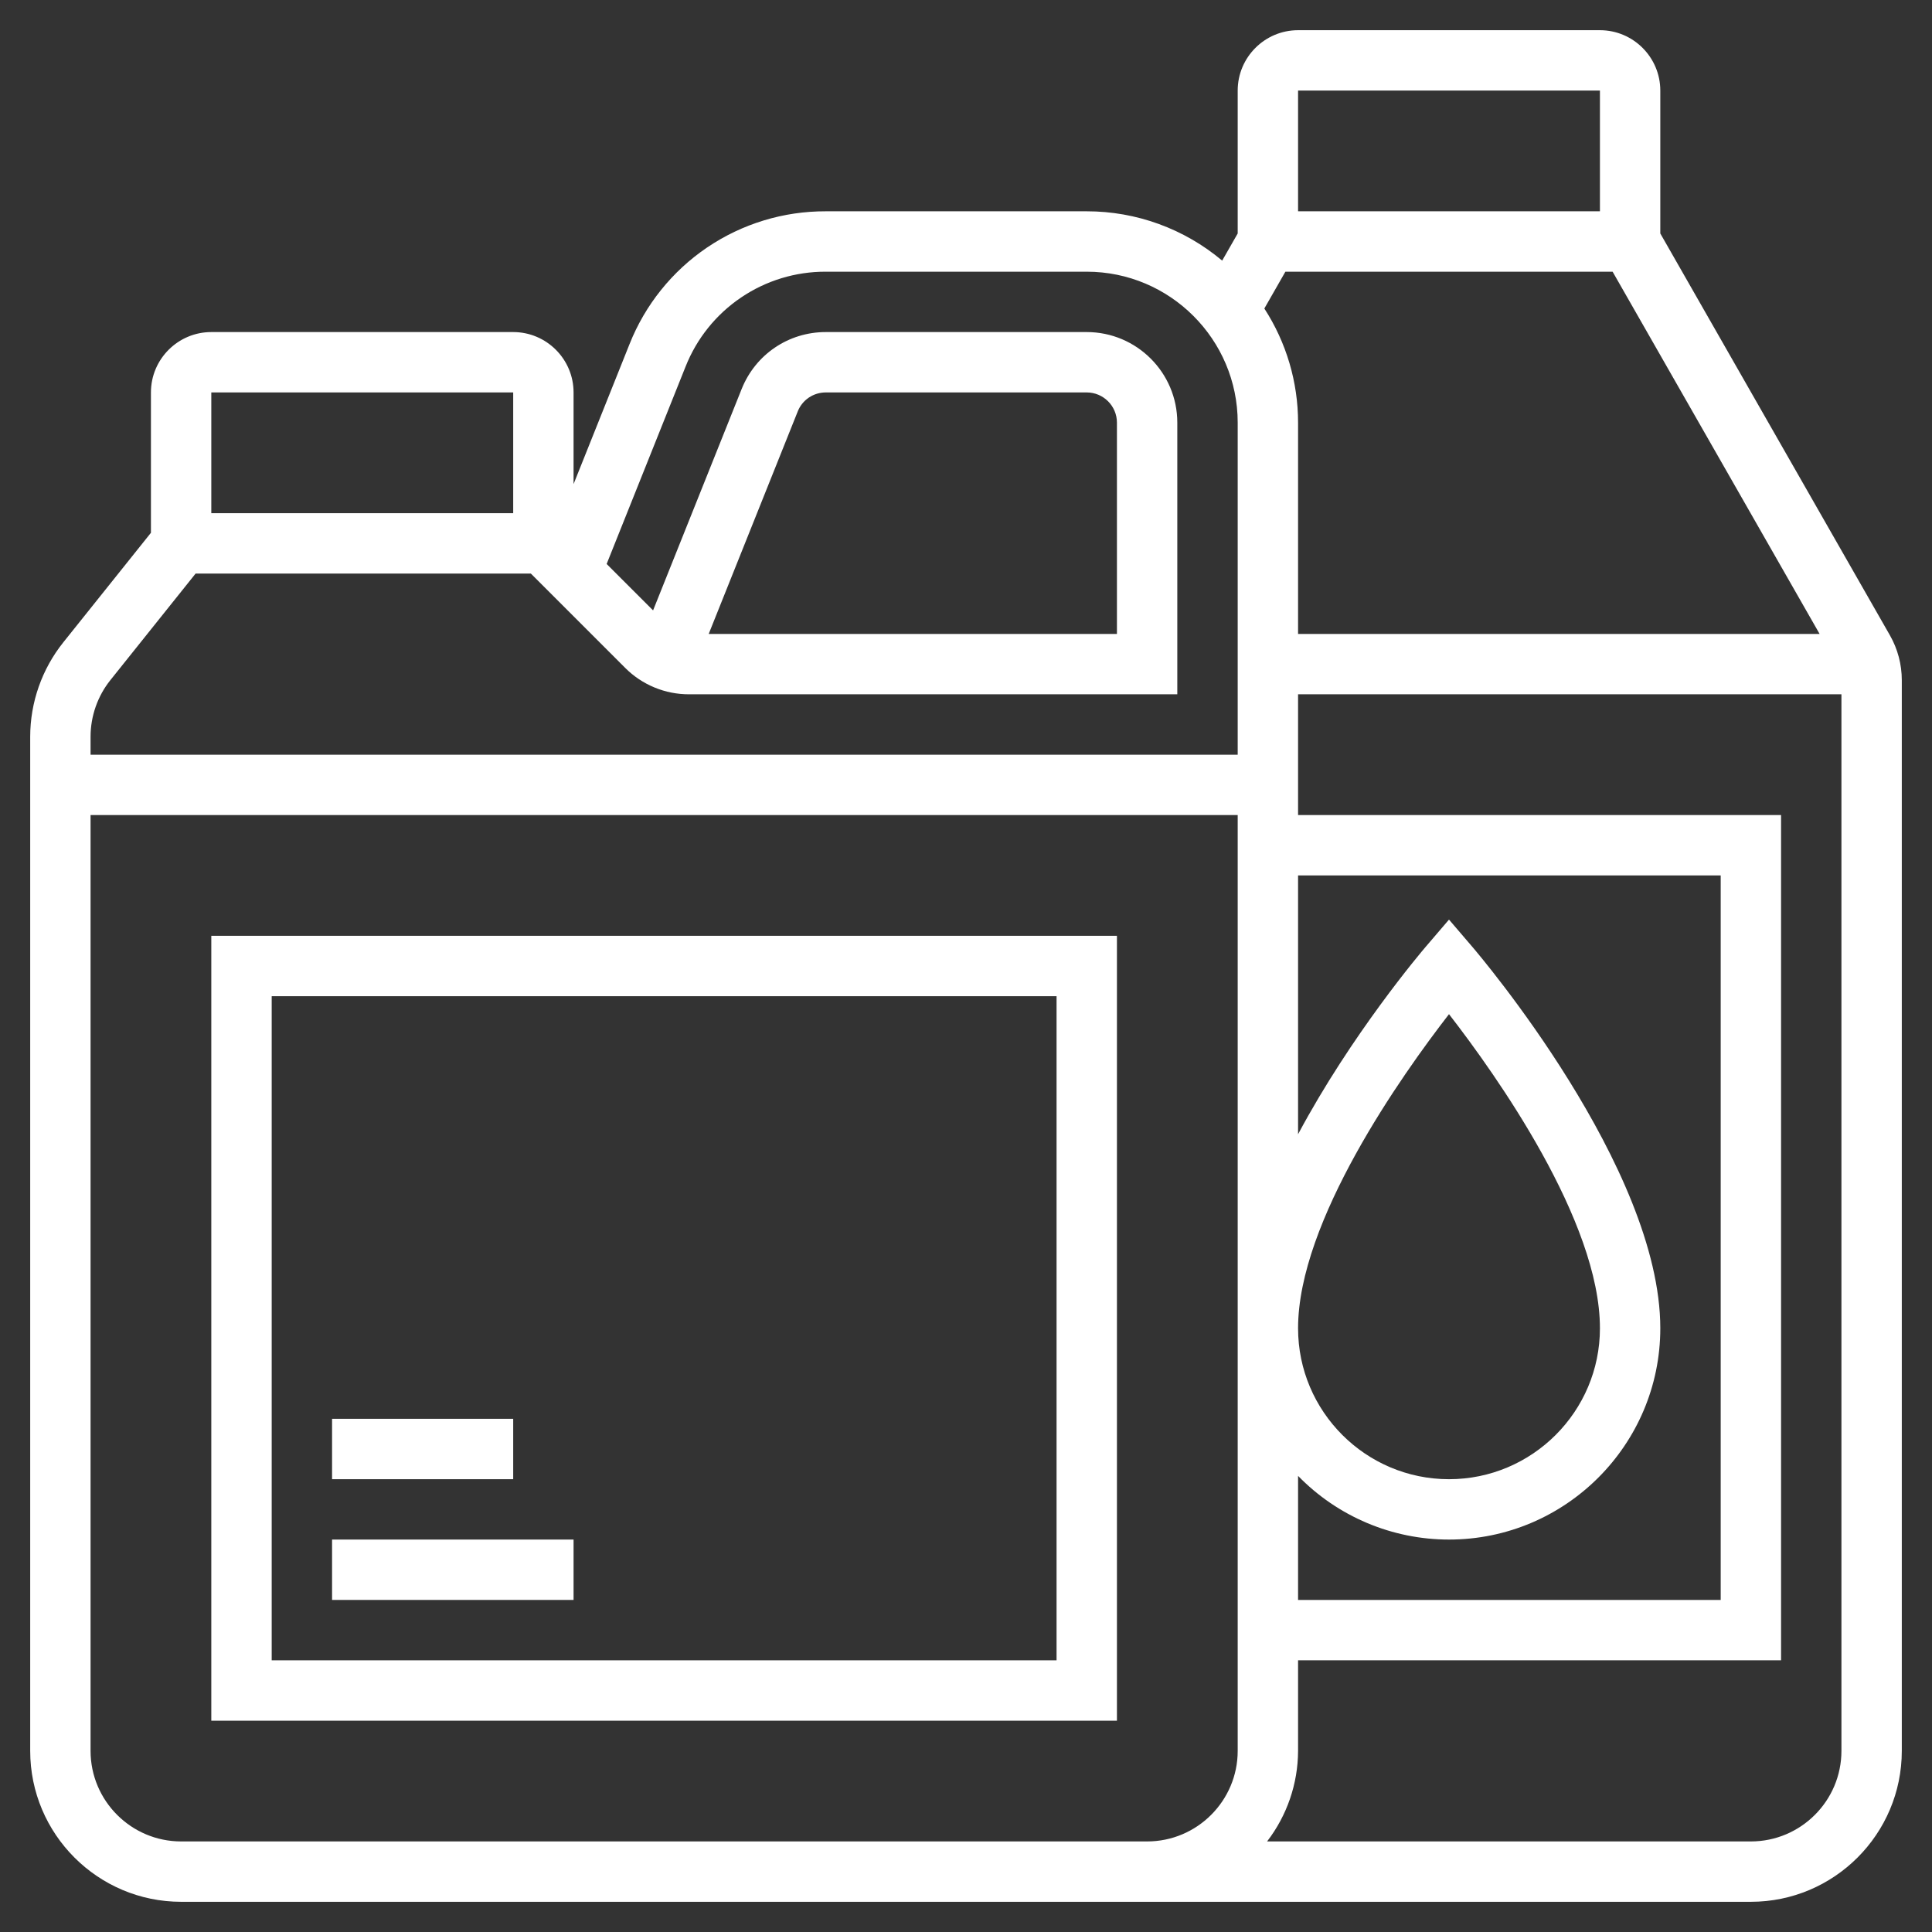
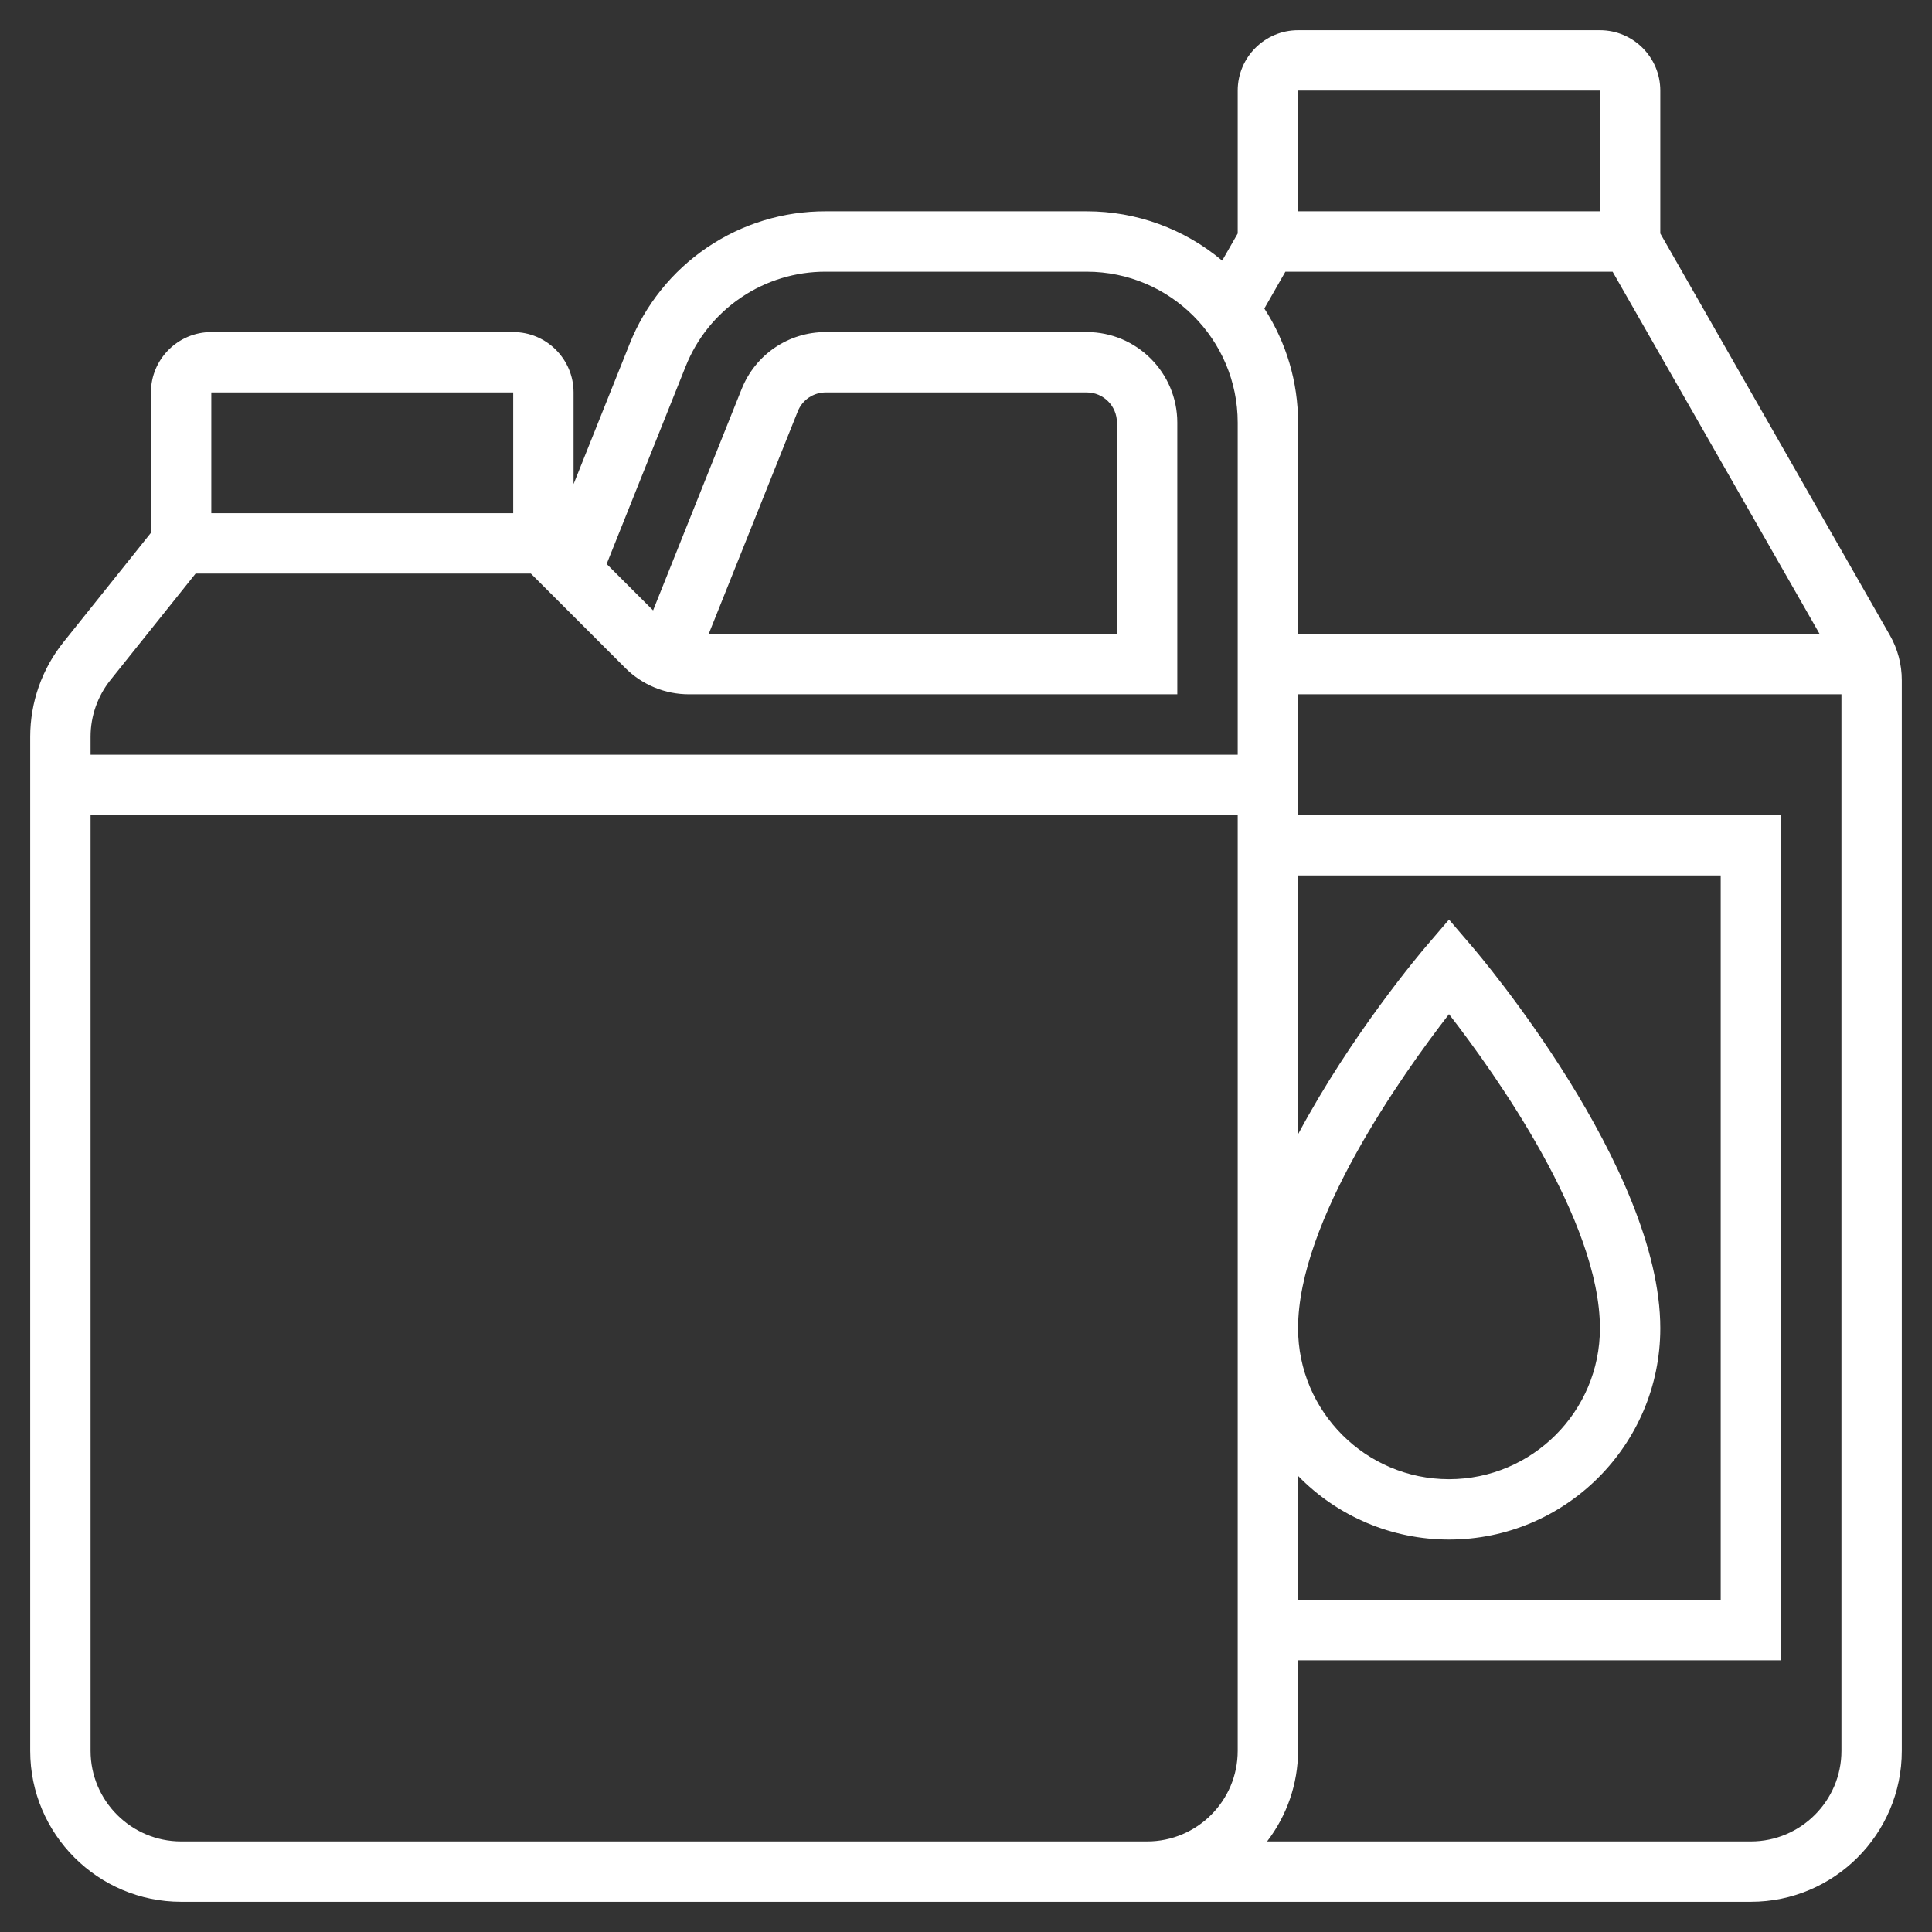
<svg xmlns="http://www.w3.org/2000/svg" width="57" height="57" viewBox="0 0 57 57" fill="none">
  <rect x="0" y="0" width="57" height="57" fill="#333333" stroke="none" />
-   <path d="M6.234 50.766H32.953V27.609H6.234V50.766ZM8.016 29.391H31.172V48.984H8.016V29.391Z" fill="white" />
-   <path d="M9.797 45.422H16.922V47.203H9.797V45.422ZM9.797 41.859H15.141V43.641H9.797V41.859Z" fill="white" />
  <path d="M55.757 18.741L48.984 6.888V2.672C48.984 1.69 48.185 0.891 47.203 0.891H38.297C37.315 0.891 36.516 1.69 36.516 2.672V6.888L36.058 7.689C34.939 6.749 33.524 6.233 32.062 6.234H24.362C23.115 6.23 21.896 6.602 20.863 7.301C19.831 8 19.033 8.994 18.573 10.153L16.922 14.282V11.578C16.922 10.596 16.123 9.797 15.141 9.797H6.234C5.252 9.797 4.453 10.596 4.453 11.578V15.719L1.867 18.952C1.236 19.742 0.892 20.723 0.891 21.734V51.656C0.891 54.112 2.888 56.109 5.344 56.109H51.656C54.112 56.109 56.109 54.112 56.109 51.656V20.067C56.109 19.602 55.987 19.143 55.757 18.741ZM53.684 18.703H38.297V12.469C38.297 11.274 37.952 10.105 37.302 9.102L37.923 8.016H47.577L53.684 18.703ZM38.297 43.543C38.876 44.138 39.568 44.61 40.333 44.933C41.098 45.256 41.92 45.422 42.75 45.422C46.188 45.422 48.984 42.625 48.984 39.188C48.984 34.459 43.653 28.185 43.426 27.92L42.75 27.131L42.074 27.92C41.934 28.083 39.87 30.517 38.297 33.464V25.828H50.766V47.203H38.297V43.543ZM38.297 39.188C38.297 36.029 41.357 31.719 42.75 29.921C44.143 31.718 47.203 36.023 47.203 39.188C47.203 41.643 45.206 43.641 42.75 43.641C40.294 43.641 38.297 41.643 38.297 39.188ZM47.203 2.672V6.234H38.297V2.672H47.203ZM15.141 11.578V15.141H6.234V11.578H15.141ZM3.257 20.065L5.771 16.922H15.662L18.441 19.701C18.689 19.951 18.984 20.148 19.308 20.282C19.633 20.417 19.981 20.485 20.332 20.484H34.734V12.469C34.734 10.996 33.536 9.797 32.062 9.797H24.362C23.263 9.797 22.29 10.456 21.881 11.477L19.268 18.008L17.898 16.639L20.227 10.815C20.555 9.987 21.125 9.277 21.863 8.778C22.601 8.278 23.471 8.013 24.362 8.016H32.062C34.518 8.016 36.516 10.013 36.516 12.469V22.266H2.672V21.734C2.672 21.13 2.879 20.537 3.257 20.065ZM20.909 18.703L23.536 12.138C23.601 11.973 23.715 11.831 23.862 11.731C24.01 11.631 24.184 11.578 24.362 11.578H32.062C32.553 11.578 32.953 11.978 32.953 12.469V18.703H20.909ZM5.344 54.328C3.871 54.328 2.672 53.129 2.672 51.656V24.047H36.516V51.656C36.516 53.129 35.317 54.328 33.844 54.328H5.344ZM51.656 54.328H37.383C37.972 53.562 38.294 52.623 38.297 51.656V48.984H52.547V24.047H38.297V20.484H54.328V51.656C54.328 53.129 53.129 54.328 51.656 54.328Z" fill="white" />
</svg>